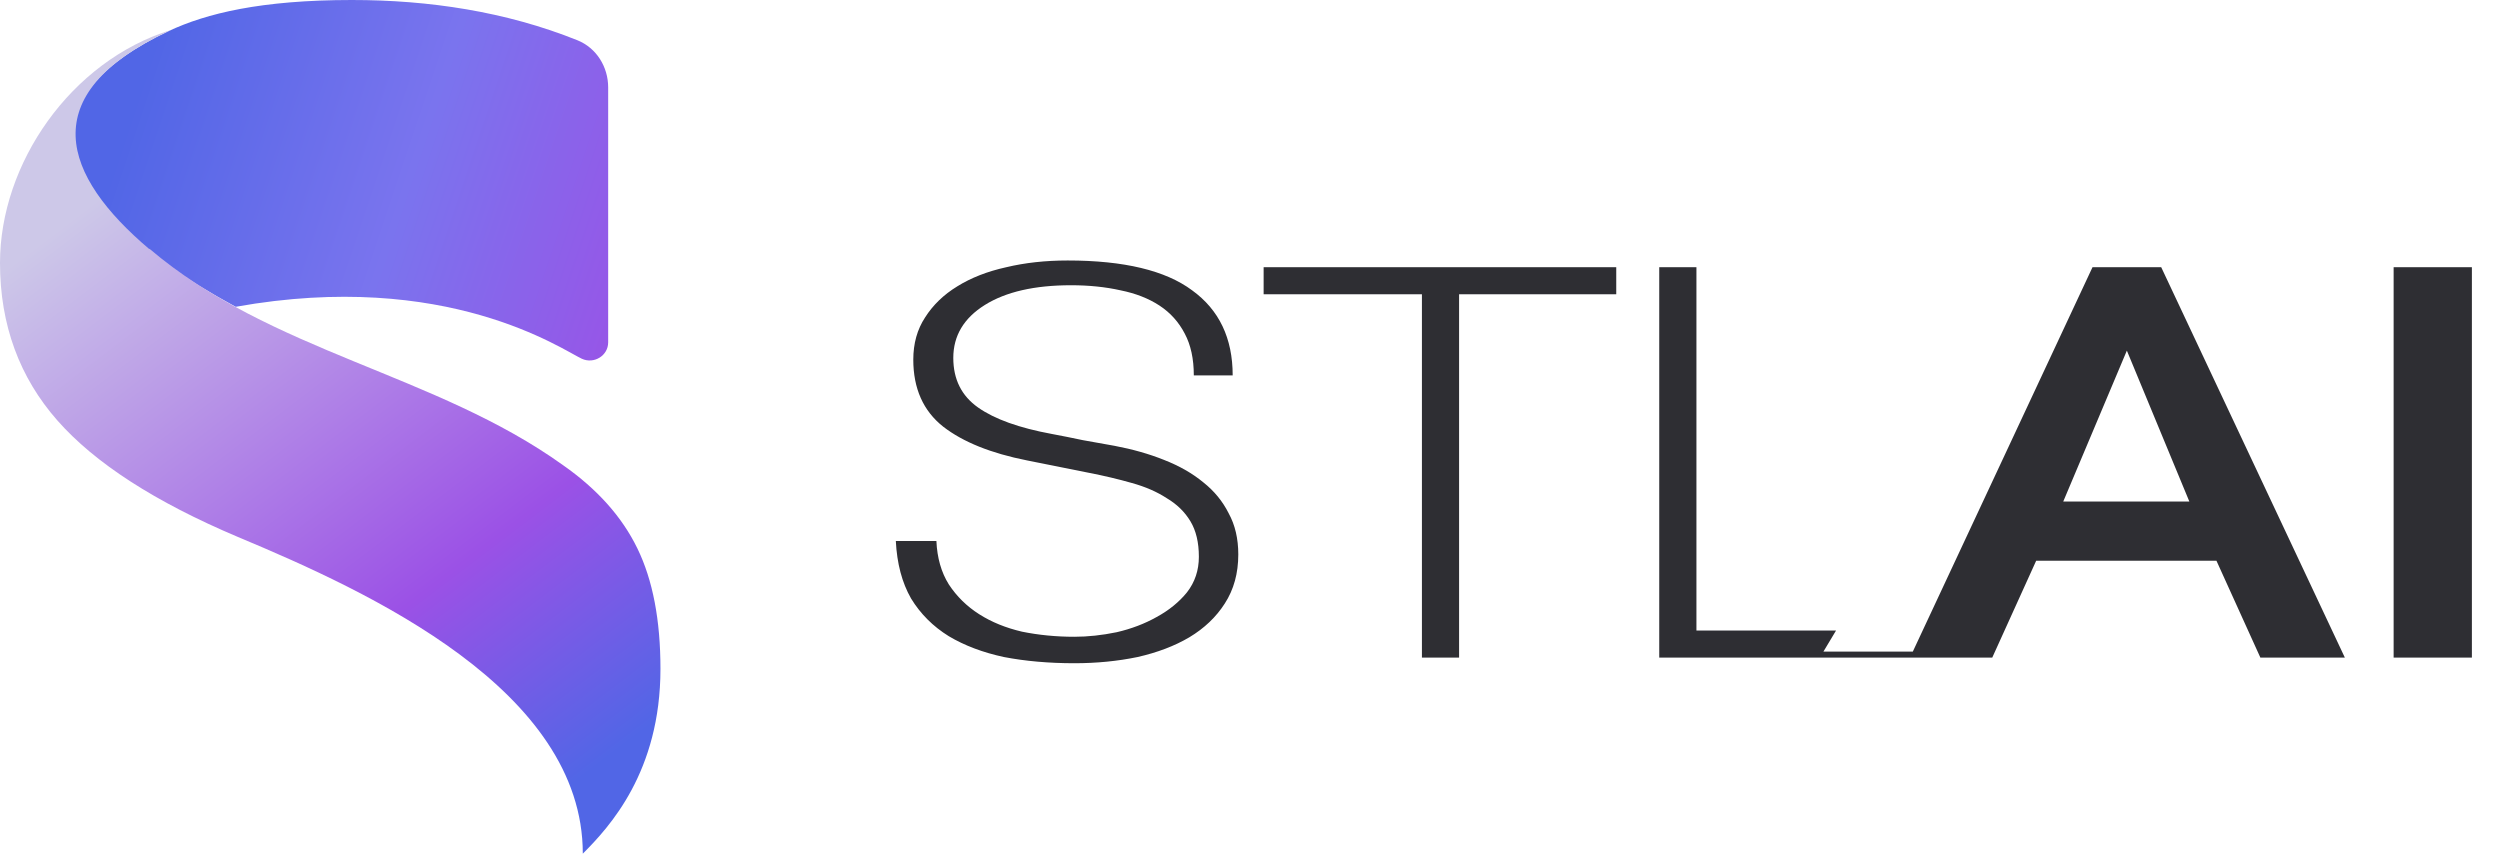
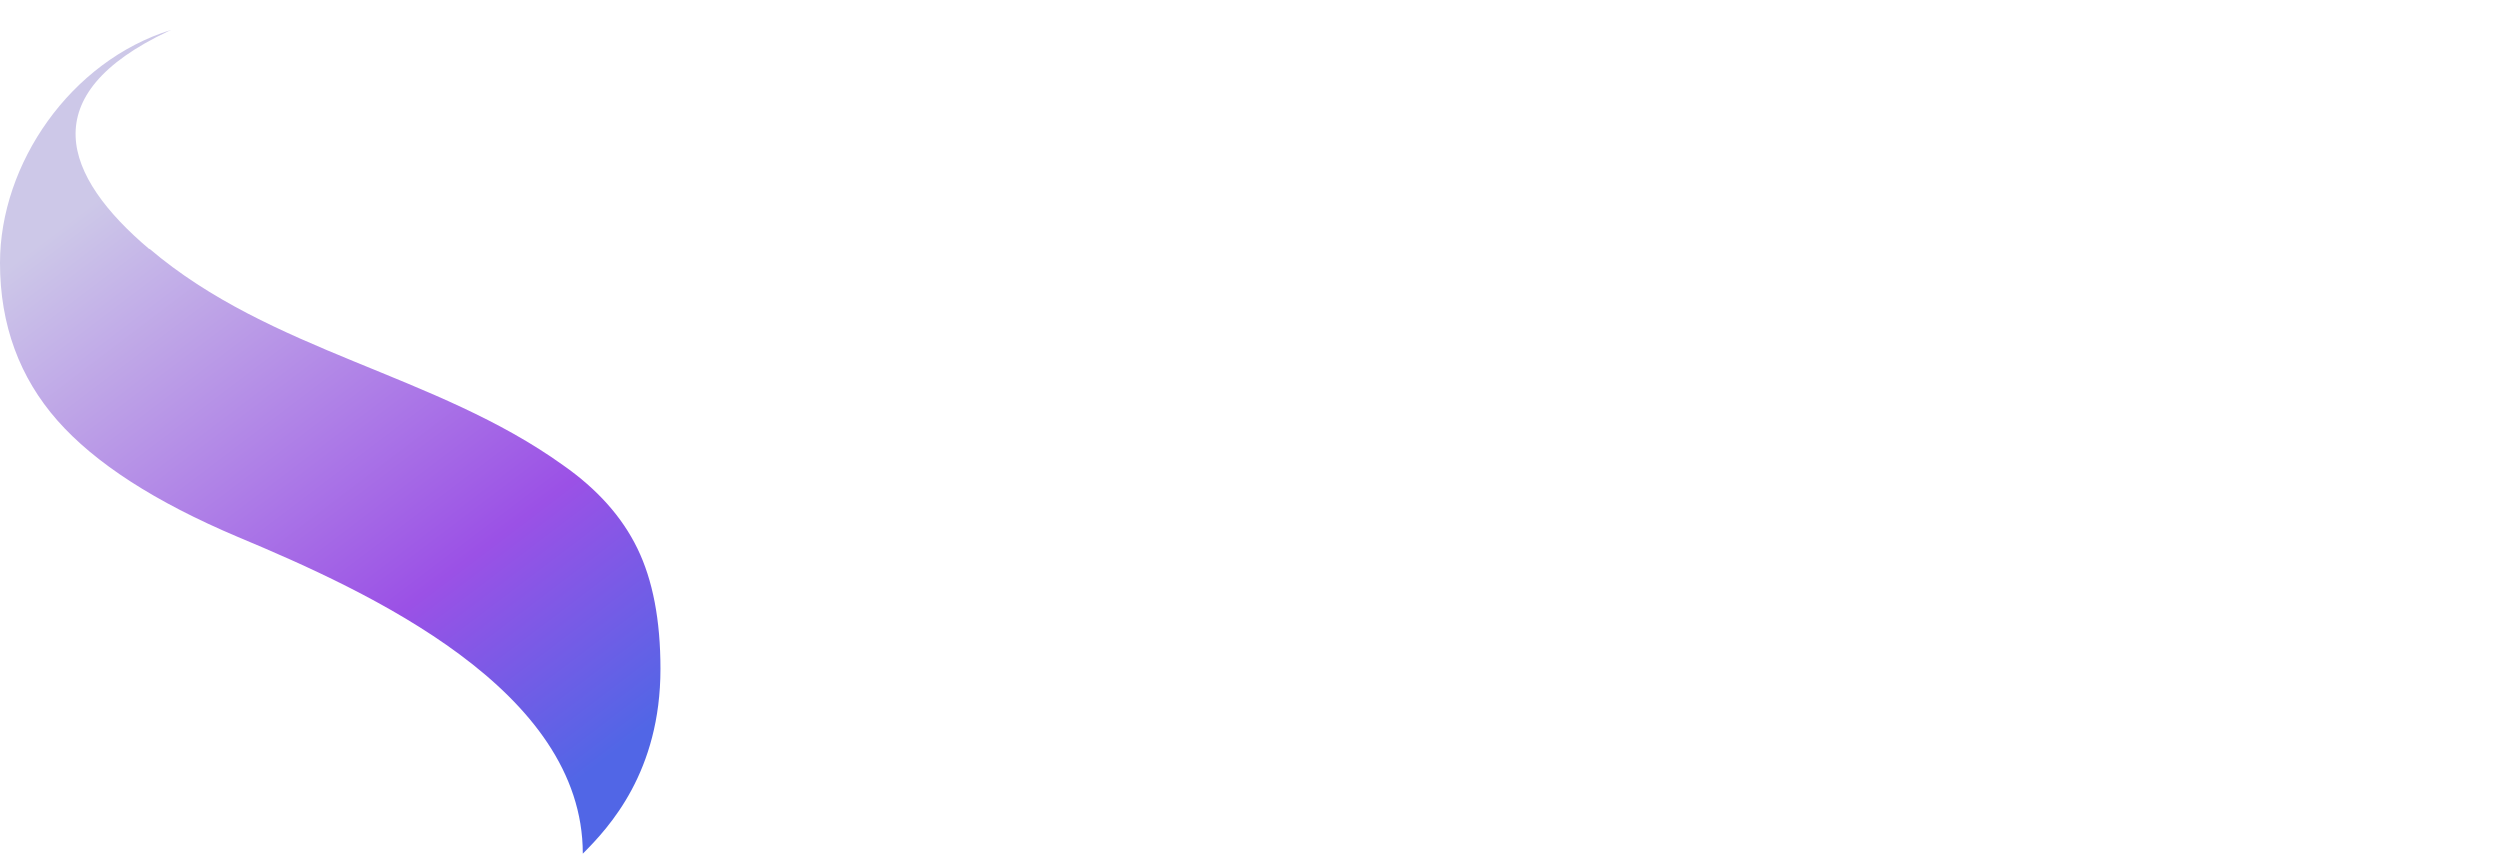
<svg xmlns="http://www.w3.org/2000/svg" width="82" height="28" viewBox="0 0 82 28" fill="none">
-   <path d="M7.73 10.063C0.876 6.344 1.085 3.112 5.528 1.021C6.767 0.438 8.567 6.10352e-05 11.542 6.10352e-05C14.063 6.10352e-05 16.59 0.377 18.938 1.32C19.564 1.572 19.948 2.193 19.948 2.867V11.229C19.948 11.668 19.482 11.95 19.084 11.767C18.449 11.475 14.657 8.823 7.73 10.063Z" fill="url(#paint0_linear_14341_1603)" />
  <path d="M5.527 1.021C1.084 3.112 2.055 5.768 4.902 8.175C4.901 8.169 4.9 8.162 4.899 8.156C8.896 11.557 14.282 12.252 18.471 15.26C19.591 16.044 20.404 16.954 20.907 17.99C21.412 19.026 21.663 20.342 21.663 21.938C21.663 25.314 19.991 27.125 19.116 28C19.116 22.626 12.125 19.419 7.803 17.612C5.087 16.464 3.113 15.19 1.881 13.79C0.649 12.39 0 10.668 0 8.624C0 5.372 2.313 2.003 5.614 0.98C5.585 0.994 5.556 1.007 5.527 1.021Z" fill="url(#paint1_linear_14341_1603)" />
-   <path d="M35.019 8.544C36.866 8.544 38.227 8.871 39.102 9.523C39.988 10.164 40.432 11.093 40.432 12.312H39.157C39.157 11.771 39.058 11.315 38.861 10.945C38.664 10.563 38.386 10.255 38.029 10.021C37.672 9.788 37.247 9.622 36.755 9.523C36.262 9.412 35.72 9.356 35.129 9.356C33.935 9.356 32.992 9.572 32.303 10.003C31.613 10.434 31.268 11.014 31.268 11.74C31.268 12.442 31.539 12.984 32.081 13.366C32.623 13.748 33.43 14.037 34.501 14.234C34.833 14.296 35.172 14.364 35.517 14.437C35.874 14.499 36.219 14.56 36.552 14.622C37.143 14.733 37.685 14.887 38.178 15.084C38.683 15.281 39.114 15.528 39.471 15.823C39.828 16.106 40.105 16.445 40.302 16.839C40.511 17.22 40.616 17.67 40.616 18.187C40.616 18.803 40.468 19.339 40.173 19.795C39.89 20.238 39.501 20.609 39.009 20.904C38.529 21.187 37.962 21.403 37.31 21.551C36.657 21.686 35.967 21.754 35.24 21.754C34.403 21.754 33.633 21.686 32.931 21.551C32.241 21.403 31.637 21.175 31.12 20.867C30.603 20.547 30.19 20.134 29.882 19.629C29.586 19.111 29.42 18.483 29.383 17.744H30.714C30.738 18.298 30.874 18.773 31.12 19.167C31.379 19.561 31.711 19.888 32.117 20.146C32.523 20.405 32.992 20.595 33.522 20.719C34.063 20.829 34.637 20.886 35.24 20.886C35.683 20.886 36.146 20.836 36.626 20.737C37.106 20.626 37.544 20.46 37.938 20.238C38.344 20.017 38.676 19.746 38.935 19.426C39.193 19.093 39.323 18.705 39.323 18.262C39.323 17.794 39.231 17.405 39.046 17.098C38.861 16.79 38.602 16.538 38.27 16.341C37.949 16.131 37.567 15.965 37.124 15.842C36.693 15.719 36.225 15.607 35.721 15.509L33.688 15.102C32.506 14.868 31.588 14.499 30.936 13.994C30.283 13.477 29.956 12.744 29.956 11.796C29.956 11.266 30.085 10.804 30.344 10.41C30.602 10.004 30.954 9.664 31.398 9.393C31.853 9.11 32.389 8.901 33.005 8.765C33.62 8.618 34.292 8.544 35.019 8.544ZM53.013 9.652H47.858V21.569H46.639V9.652H41.447V8.765H53.013V9.652ZM55.643 20.682H60.222L59.808 21.373H62.74L68.634 8.765H70.888L76.911 21.569H74.14L72.699 18.391H66.787L65.346 21.569H54.423V8.765H55.643V20.682ZM81.078 21.569H78.511V8.765H81.078V21.569ZM67.674 16.451H71.811L69.761 11.5L67.674 16.451Z" fill="#2E2E33" />
  <defs>
    <linearGradient id="paint0_linear_14341_1603" x1="23.499" y1="5.099" x2="5.831" y2="-0.825" gradientUnits="userSpaceOnUse">
      <stop stop-color="#9B51E6" />
      <stop offset="0.5" stop-color="#7A74EE" />
      <stop offset="1" stop-color="#5166E6" />
    </linearGradient>
    <linearGradient id="paint1_linear_14341_1603" x1="2.75407e-07" y1="8.97" x2="14.944" y2="28.635" gradientUnits="userSpaceOnUse">
      <stop stop-color="#CDC8E8" />
      <stop offset="0.678" stop-color="#9B51E6" />
      <stop offset="1" stop-color="#5166E6" />
    </linearGradient>
  </defs>
</svg>